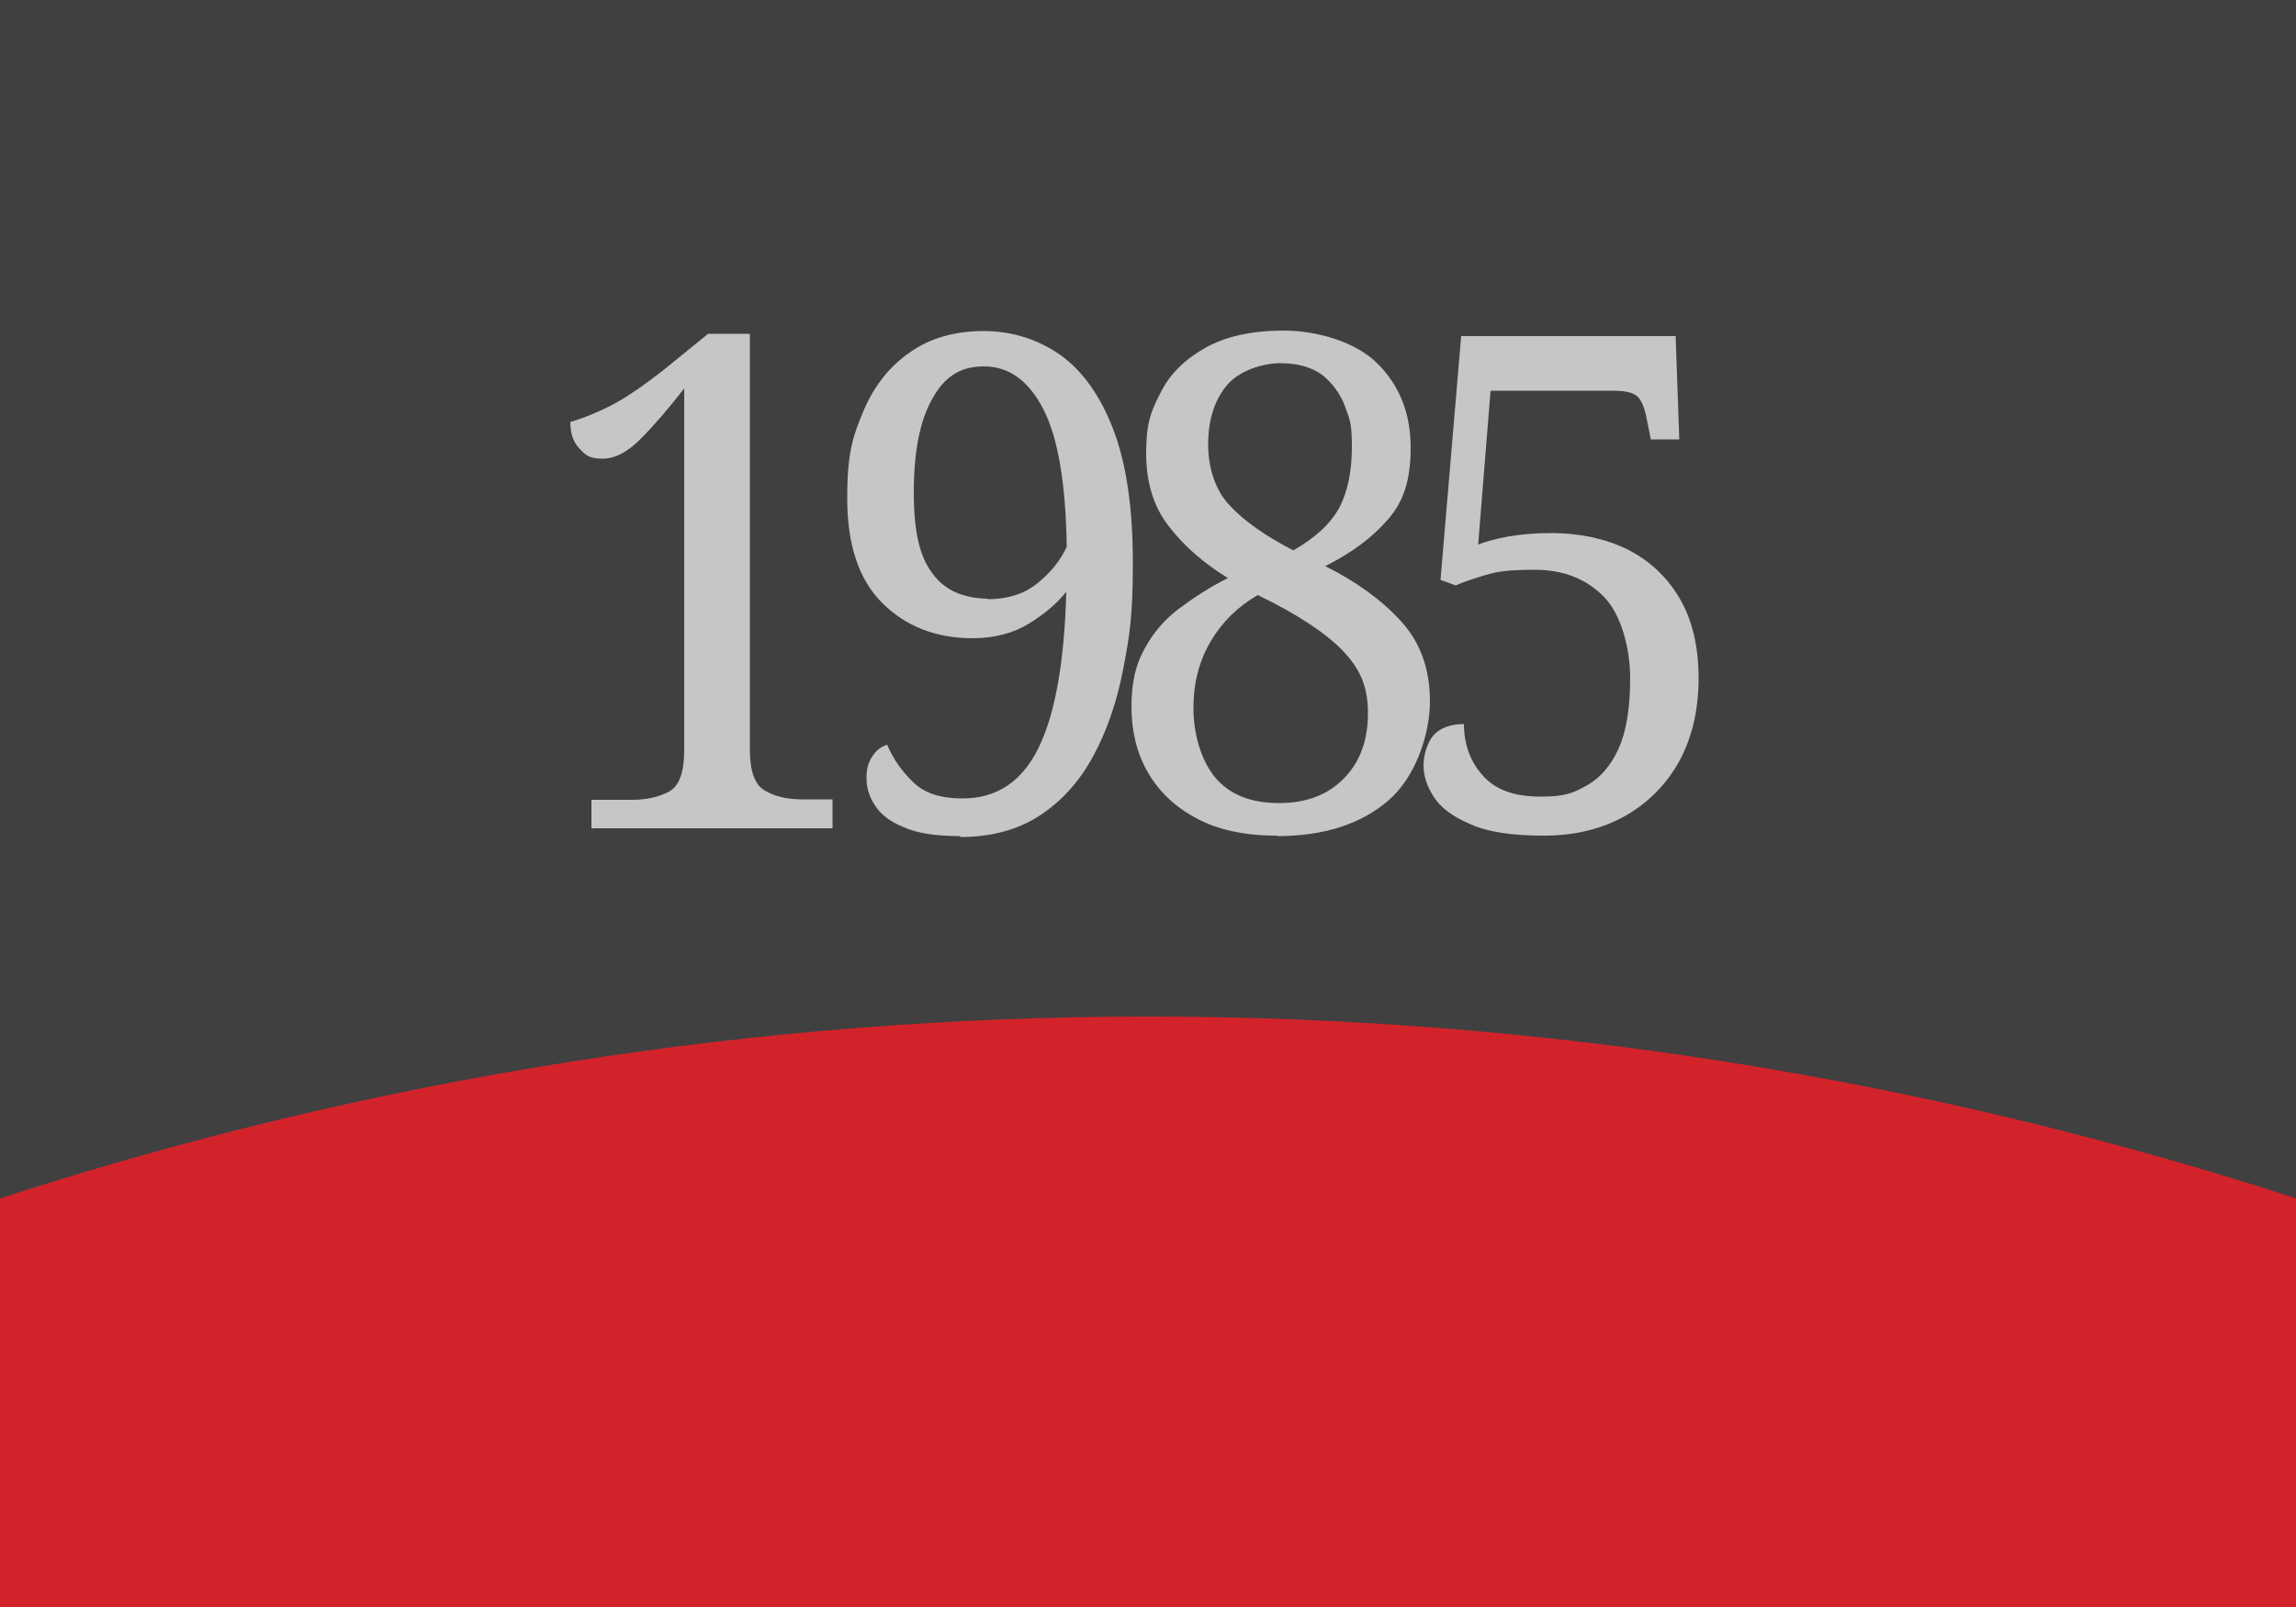
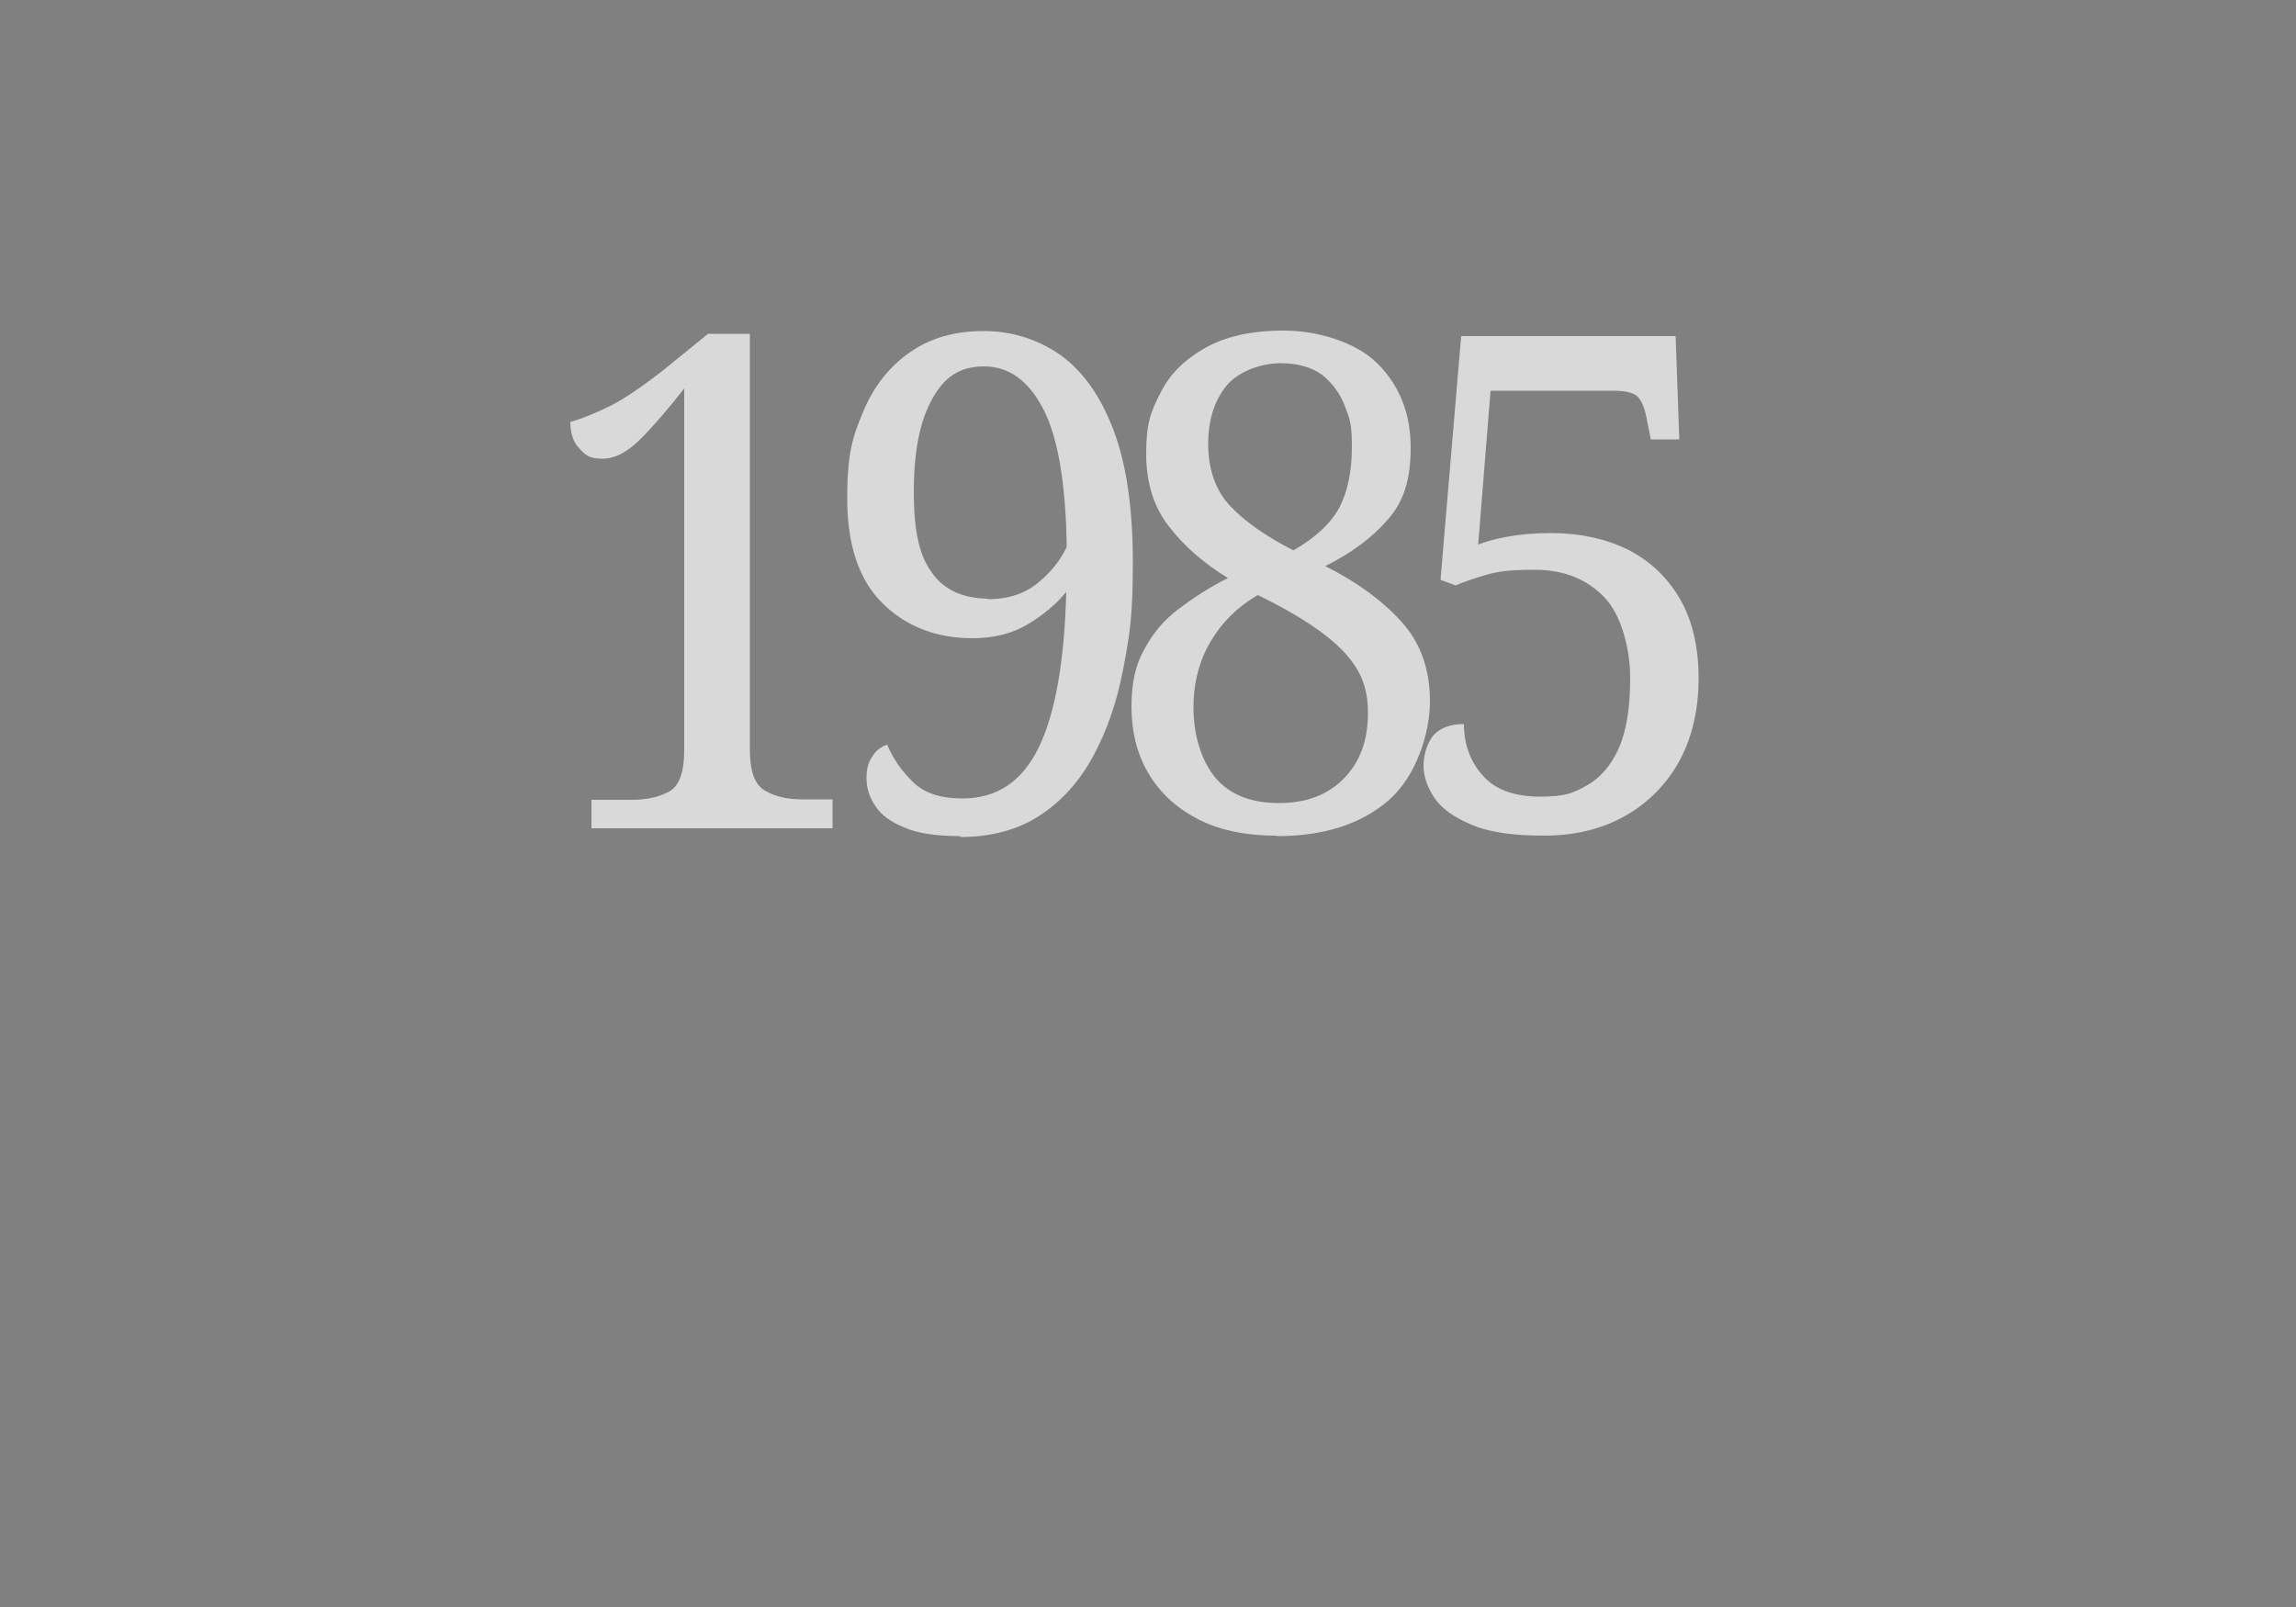
<svg xmlns="http://www.w3.org/2000/svg" id="Layer_1" version="1.1" viewBox="0 0 500 350">
  <rect x="0" y="0" width="500" height="350" fill="#808080" stroke="none" />
  <defs>
    <style>
      .st0 {
        fill: #fff;
      }

      .st1 {
        fill: #d2232a;
      }

      .st2 {
        fill: #404041;
      }

      .st3 {
        opacity: .7;
      }
    </style>
  </defs>
-   <path class="st2" d="M500,282H0V0C162.5-52.8,337.5-52.8,500,0v282Z" />
-   <path class="st1" d="M500,350H0v-89c162.5-52.8,337.5-52.8,500,0v89Z" />
  <g class="st3">
    <path class="st0" d="M128.8,180.5v-6.3h8.7c3.3,0,6-.6,8.2-1.8,2.2-1.2,3.3-4.2,3.3-9v-78.8c-3.5,4.5-6.7,8.2-9.5,11-2.9,2.9-5.6,4.3-8.3,4.3s-3.7-.7-5-2.2c-1.4-1.4-2-3.4-2-5.8,2.8-.8,5.7-2,8.9-3.6,3.1-1.6,6.9-4.2,11.5-7.8l9.6-7.8h9.1v90.6c0,4.7,1.1,7.7,3.3,8.9,2.2,1.3,4.9,1.9,8.1,1.9h6.6v6.3h-52.5Z" />
    <path class="st0" d="M209.1,182.1c-5.2,0-9.3-.6-12.2-1.9-3-1.2-5.1-2.8-6.3-4.7-1.3-1.9-1.9-3.9-1.9-6s.4-3.5,1.3-4.8c.8-1.3,1.9-2.1,3.2-2.5,1.3,3.1,3.2,5.8,5.7,8.2,2.5,2.4,6,3.5,10.7,3.5,7.5,0,13-3.7,16.6-11.1,3.6-7.4,5.6-18.7,6-33.9-2,2.5-4.7,4.8-8.1,6.9-3.4,2.1-7.5,3.2-12.3,3.2-8,0-14.6-2.6-19.7-7.7-5.1-5.1-7.6-12.7-7.6-22.7s1.2-13.5,3.5-19c2.3-5.5,5.7-9.8,10.2-12.9,4.4-3.1,9.8-4.6,16-4.6s11.8,1.8,16.7,5.2c4.9,3.5,8.8,9,11.6,16.4,2.8,7.4,4.2,17,4.2,28.8s-.7,15.9-2.1,23.2c-1.4,7.3-3.6,13.6-6.6,19.1-3,5.5-6.9,9.8-11.7,12.9-4.8,3.1-10.6,4.6-17.2,4.6ZM215.1,130.5c4.6,0,8.3-1.3,11.1-3.7,2.8-2.3,4.8-4.9,6.1-7.7-.2-13.8-1.9-23.8-5.1-30-3.2-6.2-7.5-9.3-12.9-9.3s-8.7,2.4-11.3,7.1c-2.7,4.8-4,11.5-4,20.3s1.3,14,4,17.6c2.6,3.7,6.7,5.5,12.1,5.6Z" />
    <path class="st0" d="M278,182c-7,0-12.9-1.3-17.5-3.8-4.7-2.5-8.2-5.9-10.6-10.1-2.4-4.2-3.5-9-3.5-14.2s.9-9.1,2.8-12.5c1.8-3.4,4.3-6.4,7.5-8.8,3.2-2.4,6.7-4.7,10.7-6.7-5.2-3.2-9.5-6.9-12.8-11.2-3.4-4.3-5-9.6-5-16s1-9.1,3.1-13.1c2-4.1,5.3-7.3,9.7-9.8,4.4-2.5,10.1-3.8,17.2-3.8s15.6,2.4,20.4,7.2c4.8,4.8,7.2,10.9,7.2,18.3s-1.7,12-5.1,15.8c-3.4,3.9-7.9,7.2-13.5,10,6.8,3.4,12.3,7.4,16.5,12,4.2,4.6,6.3,10.4,6.3,17.4s-3,16.4-9,21.6c-6,5.2-14.1,7.8-24.3,7.8ZM278.6,174.9c5.9,0,10.6-1.8,14.1-5.4,3.5-3.6,5.2-8.3,5.2-14.2s-1.8-9.7-5.5-13.6c-3.7-3.8-9.8-7.9-18.5-12.1-4.3,2.5-7.7,5.8-10.2,10-2.5,4.2-3.8,9-3.8,14.6s1.6,11.3,4.7,15.1c3.2,3.8,7.8,5.6,13.9,5.6ZM281.6,119.9c4.9-2.8,8.2-5.9,10.1-9.4,1.8-3.5,2.7-7.9,2.7-13.2s-.5-6-1.5-8.8c-1-2.7-2.7-5-4.9-6.8-2.3-1.7-5.4-2.6-9.2-2.6s-9,1.6-11.7,4.9c-2.7,3.3-4,7.6-4,12.8s1.6,10.1,4.8,13.4c3.2,3.4,7.8,6.6,13.8,9.7Z" />
    <path class="st0" d="M336.2,182c-6.9,0-12.3-.8-16-2.5-3.8-1.6-6.5-3.6-8-6-1.5-2.3-2.2-4.6-2.2-6.8s.8-5,2.2-6.6c1.5-1.6,3.7-2.4,6.6-2.4,0,4.4,1.4,8.2,4.1,11.2,2.7,3.1,6.9,4.6,12.5,4.6s7.2-.8,10.1-2.4c2.9-1.6,5.3-4.3,7-8.1,1.7-3.8,2.5-8.9,2.5-15.3s-1.9-13.8-5.7-17.7c-3.8-3.9-8.8-5.9-15-5.9s-8.1.4-10.7,1.1c-2.6.8-4.8,1.5-6.6,2.3l-3.3-1.2,4.5-53.1h46.7l.8,22.5h-6.2l-.8-4c-.4-2.3-1-4-1.8-5-.8-1.1-2.7-1.6-5.5-1.6h-26.8l-2.7,33.5c1.5-.6,3.6-1.2,6.3-1.7,2.7-.5,5.9-.8,9.6-.8,6.2,0,11.7,1.2,16.5,3.5,4.8,2.4,8.6,5.9,11.4,10.6,2.8,4.7,4.2,10.6,4.2,17.5s-1.4,12.8-4.1,17.9c-2.8,5.1-6.7,9.1-11.7,12-5.1,2.9-11,4.4-17.9,4.4Z" />
  </g>
</svg>